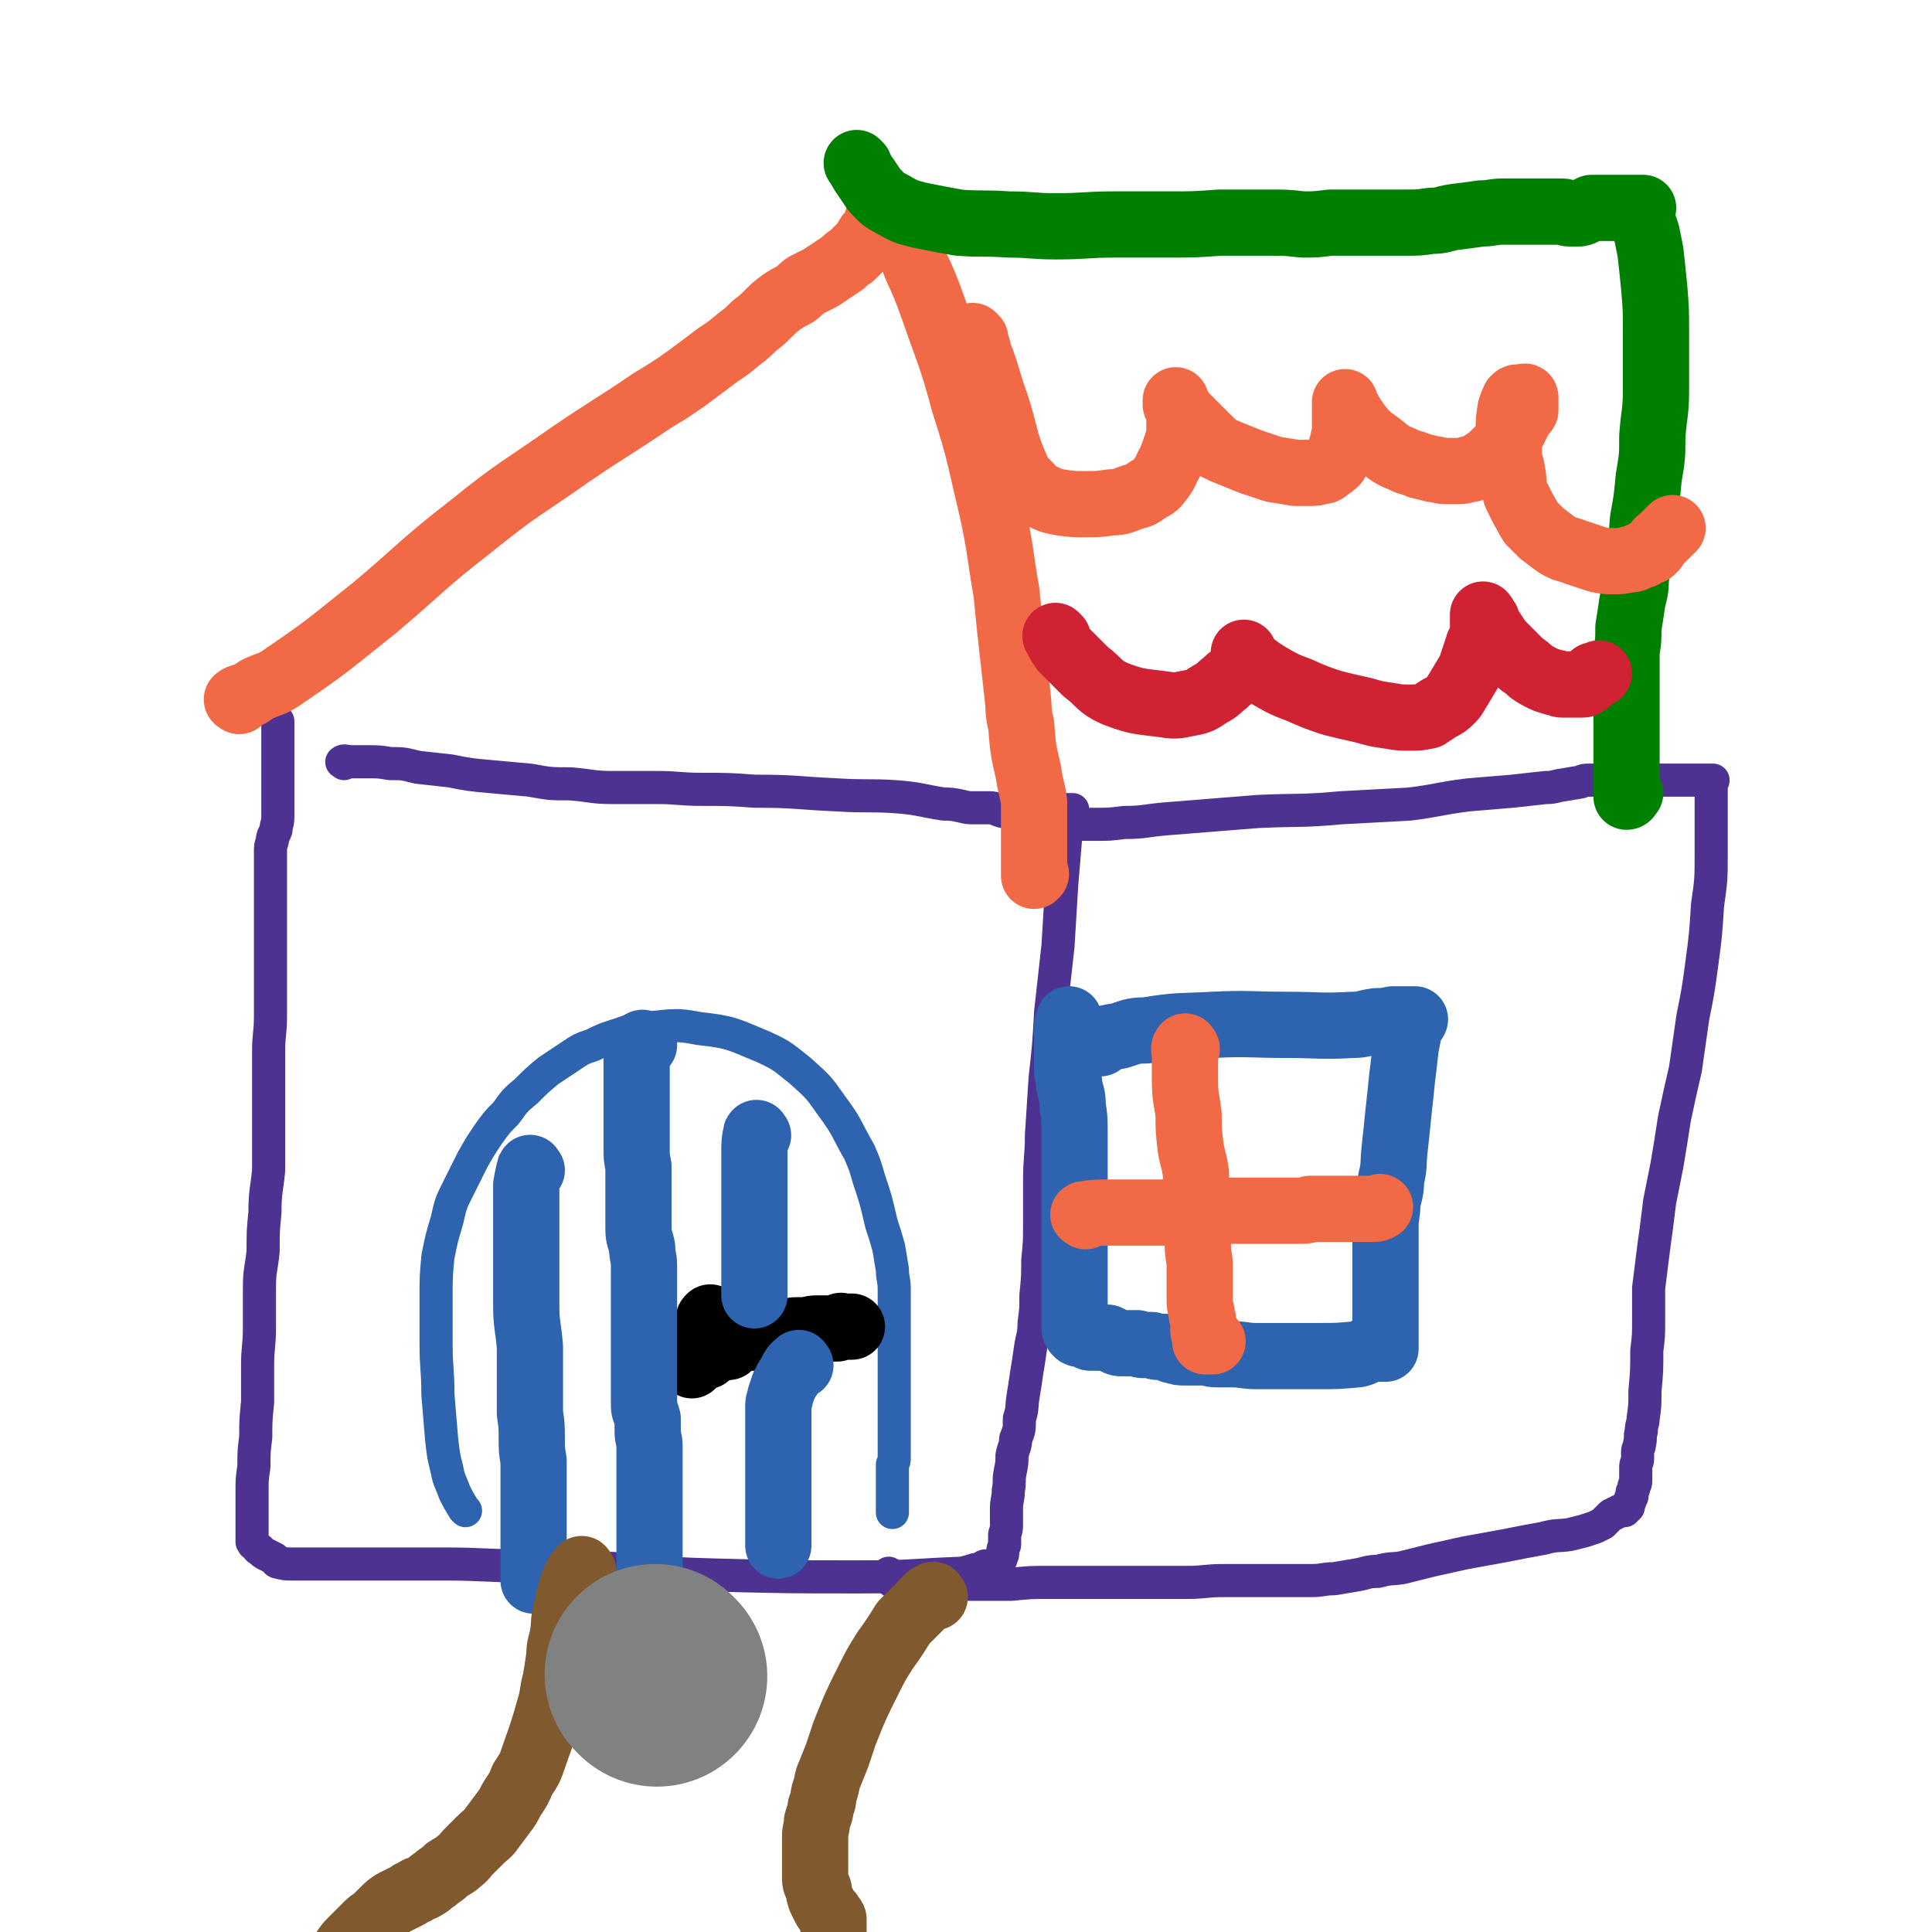
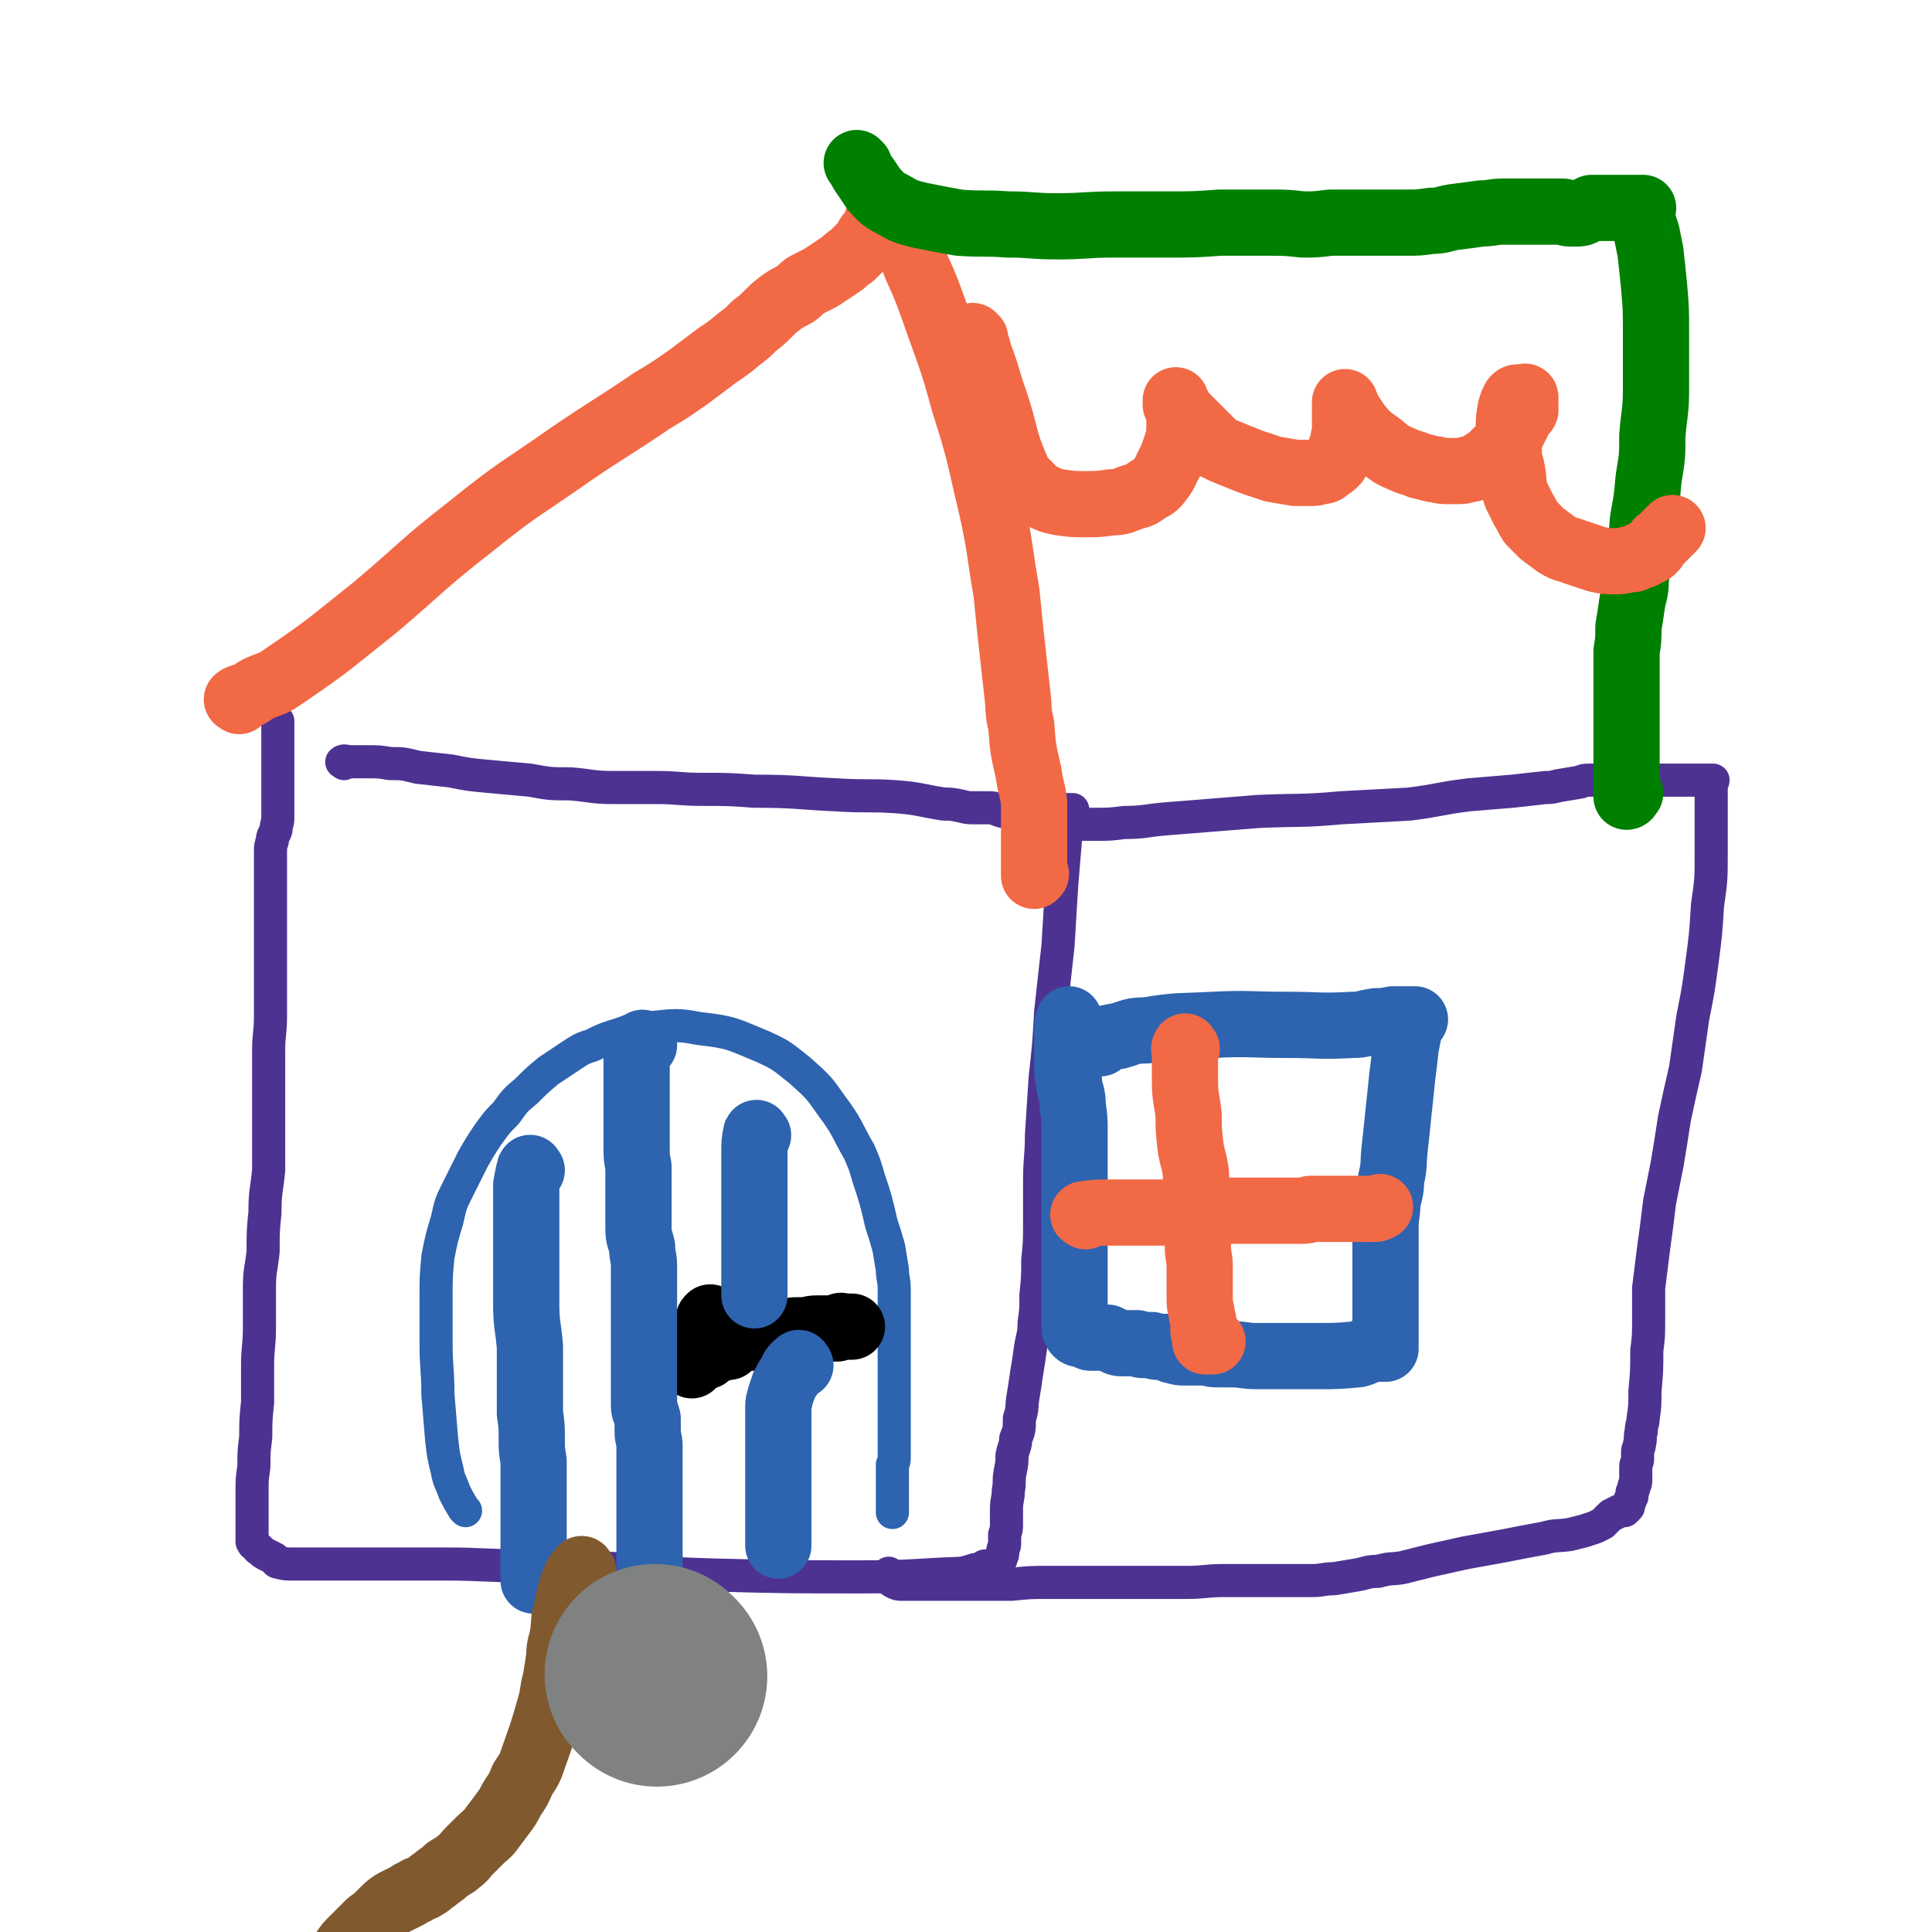
<svg xmlns="http://www.w3.org/2000/svg" viewBox="0 0 1050 1050" version="1.1">
  <g fill="none" stroke="#4D3292" stroke-width="18" stroke-linecap="round" stroke-linejoin="round">
    <path d="M187,415c-1,-1 -2,-1 -1,-1 1,-1 2,0 5,0 4,0 4,0 9,0 6,0 6,0 12,1 7,0 7,0 15,2 9,1 9,1 18,2 10,2 10,2 21,3 11,1 11,1 22,2 11,2 11,2 22,2 12,1 12,2 23,2 12,0 12,0 24,0 12,0 12,1 25,1 14,0 14,0 28,1 23,0 23,1 45,2 16,1 17,0 32,1 13,1 13,2 26,4 4,0 4,0 9,1 4,1 4,1 8,1 4,0 4,0 8,0 3,0 3,1 7,2 9,0 9,-1 18,-1 2,0 2,0 4,0 2,0 2,0 4,0 2,0 2,0 4,0 1,0 1,0 2,0 1,0 1,0 2,0 0,0 0,0 1,0 1,0 2,0 3,0 0,0 -1,1 -1,2 -1,2 -1,1 -2,4 -1,5 -1,5 -1,11 -1,12 -1,12 -2,24 -1,17 -1,17 -2,33 -2,18 -2,18 -4,36 -1,18 -1,18 -3,36 -1,15 -1,15 -2,31 0,12 -1,12 -1,25 0,12 0,12 0,23 0,10 0,10 -1,20 0,9 0,9 -1,19 0,8 0,8 -1,15 0,7 -1,7 -2,14 -1,7 -1,7 -2,13 -1,7 -1,7 -2,13 -1,6 0,6 -2,12 0,6 0,6 -2,11 0,4 -1,4 -2,9 0,4 0,4 -1,9 -1,5 0,5 -1,10 0,5 -1,5 -1,10 0,4 0,4 0,8 0,3 0,3 -1,6 0,2 0,2 0,5 0,2 -1,2 -1,4 0,2 0,2 -1,4 0,1 0,0 -1,2 0,0 0,1 -1,2 0,0 -1,0 -2,0 -1,0 -1,0 -2,0 -1,0 -1,0 -2,0 -1,0 -1,0 -2,1 -1,0 -1,1 -2,1 -1,0 -1,0 -2,0 -3,1 -3,1 -7,2 -27,1 -27,2 -55,2 -40,0 -40,0 -79,-1 -40,-1 -39,-3 -79,-5 -13,0 -13,0 -25,0 -22,0 -22,-1 -44,-1 -14,0 -14,0 -29,0 -5,0 -5,0 -11,0 -8,0 -8,0 -16,0 -4,0 -4,0 -7,0 -5,0 -5,0 -10,0 -5,0 -5,0 -9,0 -4,0 -4,0 -8,-1 -1,0 -1,-1 -2,-2 -2,-1 -2,-1 -4,-2 -2,-1 -2,-1 -4,-3 -1,0 -1,-1 -2,-2 -1,-1 -1,0 -2,-2 0,0 0,-1 0,-2 0,-1 0,-1 0,-3 0,-3 0,-3 0,-6 0,-4 0,-4 0,-8 0,-5 0,-5 0,-9 0,-6 0,-6 1,-13 0,-8 0,-8 1,-16 0,-9 0,-9 1,-19 0,-10 0,-10 0,-20 0,-10 1,-10 1,-21 0,-10 0,-10 0,-21 0,-10 1,-10 2,-20 0,-11 0,-11 1,-21 0,-12 1,-12 2,-23 0,-12 0,-12 0,-24 0,-10 0,-10 0,-21 0,-10 0,-10 0,-20 0,-9 1,-9 1,-19 0,-8 0,-8 0,-16 0,-8 0,-8 0,-16 0,-7 0,-7 0,-13 0,-6 0,-6 0,-12 0,-5 0,-5 0,-9 0,-4 0,-4 0,-8 0,-4 0,-4 0,-8 0,-3 0,-3 0,-7 0,-3 0,-3 1,-6 0,-3 1,-3 2,-6 0,-3 1,-3 1,-7 0,-3 0,-3 0,-6 0,-3 0,-3 0,-6 0,-3 0,-3 0,-6 0,-2 0,-2 0,-4 0,-2 0,-2 0,-4 0,-2 0,-2 0,-4 0,-2 0,-2 0,-4 0,-1 0,-1 0,-3 0,-2 0,-2 0,-4 0,-2 0,-2 0,-5 0,-1 0,-1 0,-2 0,-2 0,-2 0,-4 0,0 0,0 0,0 " />
    <path d="M581,449c-1,-1 -2,-1 -1,-1 1,-1 2,0 5,0 5,0 5,0 10,0 8,0 8,0 16,-1 11,0 11,-1 23,-2 25,-2 25,-2 50,-4 23,-1 23,0 45,-2 19,-1 19,-1 37,-2 16,-2 16,-3 32,-5 12,-1 12,-1 24,-2 9,-1 9,-1 18,-2 3,0 3,0 7,-1 6,-1 6,-1 12,-2 2,-1 2,-1 5,-1 2,0 2,0 4,0 2,0 2,0 4,0 2,0 2,0 4,0 2,0 2,0 4,0 2,0 2,0 4,0 2,0 2,0 4,0 2,0 2,0 4,0 3,0 3,0 5,0 2,0 2,0 4,0 3,0 3,0 5,0 2,0 2,0 4,0 2,0 2,0 4,0 2,0 2,0 4,0 1,0 1,0 2,0 1,0 1,0 2,0 1,0 1,0 2,0 1,0 1,0 2,0 1,0 1,0 2,0 1,0 1,0 2,0 0,0 0,0 1,0 0,1 -1,1 -1,3 0,1 0,1 0,3 0,5 0,5 0,11 0,11 0,11 0,22 0,15 0,15 -2,29 -1,16 -1,16 -3,31 -2,15 -2,15 -5,30 -2,14 -2,14 -4,28 -3,13 -3,13 -6,27 -2,13 -2,13 -4,25 -2,10 -2,10 -4,20 -1,8 -1,8 -2,16 -1,7 -1,7 -2,15 -1,8 -1,8 -2,16 0,9 0,9 0,17 0,9 0,9 -1,17 0,11 0,11 -1,22 0,8 0,8 -1,15 0,3 -1,3 -1,7 -1,3 0,3 -1,7 0,2 -1,2 -1,4 0,2 0,2 0,4 0,2 -1,2 -1,4 0,2 0,2 0,4 0,2 0,2 0,4 0,2 -1,2 -1,3 0,1 0,1 -1,3 0,1 0,1 0,2 0,1 -1,1 -1,2 0,1 0,1 -1,2 0,1 0,1 0,2 -1,1 -1,1 -2,2 0,0 -1,0 -2,0 -1,0 -1,0 -2,1 -1,0 -1,0 -2,1 -1,0 -1,0 -2,1 -1,1 -1,1 -2,2 -1,1 -1,1 -2,2 -2,1 -2,1 -4,2 -3,1 -3,1 -6,2 -4,1 -4,1 -8,2 -7,1 -7,0 -14,2 -11,2 -11,2 -21,4 -11,2 -11,2 -22,4 -9,2 -9,2 -18,4 -8,2 -8,2 -16,4 -6,1 -6,0 -13,2 -6,0 -6,1 -12,2 -6,1 -6,1 -12,2 -6,0 -6,1 -12,1 -6,0 -6,0 -12,0 -6,0 -6,0 -11,0 -6,0 -6,0 -11,0 -7,0 -7,0 -14,0 -10,0 -10,1 -20,1 -10,0 -10,0 -21,0 -9,0 -9,0 -18,0 -9,0 -9,0 -18,0 -9,0 -9,0 -18,0 -10,0 -10,0 -20,1 -9,0 -9,0 -19,0 -12,0 -12,0 -24,0 -7,0 -7,0 -13,0 -2,0 -2,0 -4,0 -2,0 -2,0 -4,-1 -2,-1 -2,-1 -3,-4 0,0 0,0 0,-1 " />
  </g>
  <g fill="none" stroke="#2D63AF" stroke-width="18" stroke-linecap="round" stroke-linejoin="round">
    <path d="M253,821c-1,-1 -1,-1 -1,-1 -3,-5 -3,-5 -5,-9 -2,-6 -3,-6 -4,-12 -2,-8 -2,-8 -3,-17 -1,-12 -1,-12 -2,-24 0,-14 -1,-14 -1,-28 0,-12 0,-13 0,-25 0,-11 0,-11 1,-22 2,-10 2,-10 5,-20 2,-9 2,-9 6,-17 4,-8 4,-8 8,-16 4,-7 4,-7 8,-13 5,-7 5,-7 10,-12 5,-7 5,-7 11,-12 6,-6 6,-6 12,-11 6,-4 6,-4 12,-8 6,-4 6,-4 12,-6 6,-3 6,-3 12,-5 7,-2 7,-3 14,-4 16,-1 17,-3 32,0 18,2 18,3 35,10 11,5 11,6 20,13 10,9 10,9 17,19 9,12 8,13 15,25 3,7 3,7 5,14 4,12 4,12 7,25 2,6 2,6 4,13 1,6 1,6 2,12 0,5 1,5 1,11 0,4 0,4 0,9 0,5 0,5 0,9 0,4 0,4 0,9 0,4 0,4 0,8 0,4 0,4 0,8 0,3 0,3 0,5 0,4 0,4 0,8 0,3 0,3 0,6 0,3 0,3 0,6 0,2 0,2 0,5 0,2 0,2 0,4 0,3 0,3 0,6 0,2 0,2 0,4 0,2 0,2 0,4 0,2 0,2 -1,4 0,1 0,1 0,3 0,1 0,1 0,2 0,1 0,1 0,2 0,1 0,1 0,2 0,0 0,0 0,1 0,0 0,0 0,1 0,0 0,0 0,1 0,0 0,0 0,0 0,1 0,1 0,1 0,1 0,1 0,1 0,1 0,1 0,1 0,1 0,1 0,2 0,0 0,0 0,1 0,0 0,0 0,0 0,1 0,1 0,1 0,1 0,1 0,1 0,1 0,1 0,3 0,1 0,1 0,2 0,0 0,0 0,1 0,0 0,0 0,0 " />
  </g>
  <g fill="none" stroke="#000000" stroke-width="18" stroke-linecap="round" stroke-linejoin="round">
    <path d="M381,735c-1,-1 -1,-1 -1,-1 " />
    <path d="M399,726c-1,-1 -2,-1 -1,-1 2,-1 3,0 7,0 2,0 2,0 4,0 2,0 2,0 4,0 2,0 2,0 4,-1 2,0 2,0 4,0 3,0 3,0 6,0 3,0 3,-1 7,-1 1,0 1,0 3,0 2,0 2,0 3,0 2,0 2,0 3,0 1,0 1,0 2,-1 0,0 0,0 1,-1 " />
  </g>
  <g fill="none" stroke="#000000" stroke-width="36" stroke-linecap="round" stroke-linejoin="round">
    <path d="M396,732c-1,-1 -1,-1 -1,-1 " />
    <path d="M384,725c-1,-1 -1,-1 -1,-1 " />
    <path d="M384,737c-1,-1 -1,-1 -1,-1 " />
    <path d="M389,731c-1,-1 -2,-1 -1,-1 2,-2 3,-2 7,-2 4,-1 4,-1 7,-1 4,0 4,0 8,0 3,-1 3,-1 6,-1 3,-1 4,-1 6,-1 4,-1 3,-1 7,-1 2,-1 2,-1 4,-1 2,0 2,0 4,0 3,0 3,-1 7,-1 2,0 2,0 4,0 1,0 1,0 2,0 1,0 1,0 2,0 1,0 1,0 2,0 0,0 0,0 1,0 1,-1 0,-1 2,-1 0,-1 0,0 2,0 0,0 0,0 1,0 1,0 1,0 2,0 1,0 1,0 1,0 " />
    <path d="M391,733c-1,-1 -1,-1 -1,-1 " />
    <path d="M389,726c-1,-1 -1,-1 -1,-1 " />
    <path d="M376,742c-1,-1 -1,-1 -1,-1 " />
-     <path d="M397,728c-1,-1 -1,-1 -1,-1 " />
    <path d="M386,719c-1,-1 -2,-1 -1,-1 0,-1 0,-1 1,-2 " />
  </g>
  <g fill="none" stroke="#2D63AF" stroke-width="36" stroke-linecap="round" stroke-linejoin="round">
    <path d="M350,568c-1,-1 -1,-2 -1,-1 -2,3 -2,4 -3,8 0,4 0,4 0,9 0,4 0,4 0,9 0,10 0,10 0,20 0,5 0,5 0,10 0,6 0,6 1,11 0,6 0,6 0,12 0,5 0,5 0,11 0,6 0,6 0,11 0,5 1,5 2,10 0,5 1,5 1,10 0,4 0,4 0,8 0,3 0,3 0,7 0,3 0,3 0,6 0,3 0,3 0,6 0,3 0,3 0,6 0,3 0,3 0,6 0,2 0,2 0,5 0,3 0,3 0,6 0,3 0,3 0,7 0,3 0,3 0,6 0,3 0,3 0,7 0,3 0,3 0,6 0,3 1,3 2,7 0,3 0,3 0,7 0,4 1,4 1,8 0,4 0,4 0,8 0,3 0,3 0,6 0,3 0,3 0,6 0,2 0,2 0,5 0,3 0,3 0,6 0,2 0,2 0,4 0,3 0,3 0,5 0,2 0,2 0,4 0,2 0,2 0,4 0,2 0,2 0,4 0,2 0,2 0,4 0,1 0,1 0,3 0,1 0,1 0,3 0,1 0,1 0,2 0,1 0,1 0,2 0,1 0,1 0,2 0,2 0,2 0,4 0,1 0,1 0,2 0,0 1,-1 1,-2 " />
    <path d="M412,617c-1,-1 -1,-2 -1,-1 -1,4 -1,5 -1,11 0,6 0,6 0,13 0,5 0,5 0,11 0,9 0,9 0,18 0,3 0,3 0,6 0,2 0,2 0,5 0,3 0,3 0,6 0,2 0,2 0,4 0,1 0,1 0,3 0,1 0,1 0,3 0,1 0,1 0,2 0,1 0,1 0,1 0,2 0,2 0,3 0,1 0,1 0,2 " />
    <path d="M435,742c-1,-1 -1,-2 -1,-1 -3,2 -3,3 -5,7 -2,2 -1,2 -3,5 -1,3 -1,3 -2,6 0,2 -1,2 -1,5 0,2 0,2 0,4 0,6 0,6 0,12 0,4 0,4 0,9 0,4 0,4 0,8 0,2 0,2 0,4 0,2 0,2 0,4 0,2 0,2 0,4 0,2 0,2 0,4 0,1 0,1 0,3 0,2 0,2 0,4 0,1 0,1 0,1 0,1 0,1 0,2 0,2 0,2 0,3 0,1 0,1 0,2 0,1 0,1 0,2 0,0 0,0 0,1 0,1 0,1 0,3 0,1 0,1 0,2 0,0 0,0 0,1 0,1 0,1 0,2 0,0 0,0 0,1 0,0 0,0 0,0 " />
    <path d="M289,636c-1,-1 -1,-2 -1,-1 -1,3 -1,4 -2,9 0,9 0,9 0,18 0,11 0,11 0,22 0,12 0,12 0,25 0,11 1,11 2,23 0,9 0,9 0,18 0,9 0,9 0,18 1,7 1,7 1,14 0,6 0,6 1,12 0,5 0,5 0,9 0,3 0,3 0,7 0,3 0,3 0,6 0,2 0,2 0,4 0,2 0,2 0,4 0,2 0,2 0,4 0,1 0,1 0,2 0,1 0,1 0,3 0,1 0,1 0,2 0,0 0,0 0,1 0,0 0,0 0,1 0,1 0,1 0,2 0,1 0,1 0,2 0,1 0,1 0,2 0,1 0,1 0,3 0,1 0,1 0,3 0,1 0,1 0,2 0,1 0,1 0,2 0,1 0,1 0,2 0,1 0,1 0,2 0,1 0,1 0,2 " />
  </g>
  <g fill="none" stroke="#F26946" stroke-width="36" stroke-linecap="round" stroke-linejoin="round">
    <path d="M130,381c-1,-1 -2,-1 -1,-1 1,-1 2,-1 5,-2 3,-1 3,-2 7,-4 7,-3 7,-2 14,-7 25,-17 25,-18 49,-37 26,-22 25,-23 52,-44 26,-21 27,-20 54,-39 22,-15 22,-14 44,-29 10,-6 10,-6 20,-13 8,-6 8,-6 16,-12 6,-4 6,-4 12,-9 4,-3 4,-3 8,-7 4,-3 4,-3 8,-7 3,-3 3,-3 7,-6 3,-2 3,-2 7,-4 3,-2 3,-3 6,-5 4,-2 4,-2 8,-4 3,-2 3,-2 6,-4 3,-2 3,-2 6,-4 2,-2 2,-2 5,-4 2,-2 2,-2 4,-4 2,-2 2,-2 4,-5 1,-2 1,-2 3,-4 1,-2 1,-2 2,-4 1,-2 0,-2 2,-4 0,-1 1,-1 2,-3 0,0 1,0 1,-2 0,0 0,-1 0,-2 0,0 0,-1 0,0 1,1 1,1 2,3 1,3 1,3 2,6 3,5 3,4 6,9 4,8 4,8 7,16 5,11 5,11 9,22 9,26 10,26 17,52 9,28 8,28 15,57 5,23 4,23 8,46 1,10 1,10 2,20 1,9 1,9 2,18 1,9 1,9 2,18 1,8 0,8 2,16 1,13 1,13 4,26 1,8 2,8 3,16 0,6 0,7 0,13 0,5 0,5 0,11 0,4 0,4 0,8 0,2 0,2 0,5 0,1 0,1 0,2 0,0 0,0 0,1 0,0 1,-1 1,-1 " />
  </g>
  <g fill="none" stroke="#008000" stroke-width="36" stroke-linecap="round" stroke-linejoin="round">
    <path d="M467,90c-1,-1 -2,-2 -1,-1 2,3 2,4 5,8 2,3 2,3 4,6 4,4 4,5 10,8 7,4 7,4 15,6 10,2 10,2 21,4 13,1 13,0 27,1 13,0 13,1 26,1 16,0 16,-1 32,-1 14,0 14,0 29,0 14,0 14,0 28,-1 13,0 13,0 27,0 9,0 9,0 18,1 7,0 7,0 15,-1 10,0 10,0 20,0 10,0 10,0 21,0 7,0 7,0 14,-1 6,0 6,-1 12,-2 8,-1 8,-1 15,-2 6,0 6,-1 12,-1 4,0 4,0 8,0 5,0 5,0 10,0 4,0 4,0 8,0 3,0 3,0 6,0 2,0 2,1 4,1 2,0 2,0 4,0 2,0 2,0 4,-1 2,-1 2,-1 4,-2 1,0 1,0 3,0 1,0 1,0 2,0 1,0 1,0 2,0 2,0 2,0 4,0 2,0 2,0 3,0 2,0 2,0 4,0 2,0 2,0 4,0 1,0 1,0 2,0 1,0 1,0 2,0 1,0 1,0 2,0 0,0 -1,1 -1,2 0,1 0,1 0,2 0,2 0,2 1,4 1,3 1,3 2,6 1,5 1,5 2,10 1,9 1,9 2,19 1,12 1,12 1,25 0,15 0,15 0,31 0,12 -1,12 -2,25 0,11 0,11 -2,23 -1,11 -1,11 -3,22 -1,9 0,9 -2,18 0,7 -1,7 -2,15 0,7 -1,7 -2,13 -1,7 -1,7 -2,13 0,7 0,7 -1,13 0,6 0,6 0,13 0,4 0,4 0,9 0,8 0,8 0,16 0,7 0,7 0,15 0,3 0,3 0,6 0,3 0,3 0,6 0,2 0,2 0,4 0,2 0,2 0,4 0,1 0,1 0,2 0,1 0,1 0,2 0,1 0,1 0,2 1,0 1,-1 2,-2 " />
  </g>
  <g fill="none" stroke="#F26946" stroke-width="36" stroke-linecap="round" stroke-linejoin="round">
    <path d="M530,184c-1,-1 -2,-2 -1,-1 1,3 2,4 3,9 5,13 4,13 9,27 6,18 4,19 12,37 3,6 4,5 8,10 2,3 3,3 6,4 4,2 4,2 9,3 7,1 7,1 14,1 7,0 7,0 14,-1 6,0 6,-1 12,-3 4,-1 4,-1 8,-4 4,-2 4,-2 7,-6 3,-4 2,-4 5,-9 2,-5 2,-5 4,-11 1,-4 1,-4 1,-8 0,-3 0,-3 0,-6 0,-2 0,-2 0,-4 0,-1 -1,0 -2,-2 0,0 0,-1 0,-2 0,0 0,-1 0,0 0,0 0,1 1,2 1,2 1,2 3,5 3,3 3,3 6,6 3,3 3,3 6,6 3,3 3,3 6,6 4,2 4,2 9,4 5,2 5,2 10,4 6,2 6,2 12,4 6,1 6,1 12,2 4,0 4,0 8,0 3,0 3,0 6,-1 2,0 2,0 4,-2 2,-1 2,-1 4,-3 1,-2 1,-2 2,-5 1,-3 1,-3 2,-6 0,-3 1,-3 1,-6 0,-2 0,-2 0,-4 0,-2 0,-2 0,-4 0,-1 0,-1 0,-3 0,-1 0,-1 0,-2 0,-1 0,-1 0,-2 0,0 0,-1 0,0 0,0 0,1 0,1 2,3 2,3 3,5 2,3 2,3 4,6 5,6 5,6 12,11 6,5 6,5 13,8 4,2 4,1 8,3 4,1 4,1 8,2 3,0 3,1 7,1 3,0 3,0 6,0 3,0 3,0 6,-1 3,0 3,-1 6,-2 3,-2 3,-2 6,-4 2,-2 2,-2 4,-4 2,-2 2,-2 4,-4 2,-2 1,-2 3,-4 1,-2 1,-2 2,-4 1,-2 1,-2 2,-4 1,-2 0,-2 2,-4 0,-1 1,0 2,-2 0,0 0,-1 0,-2 0,-1 0,-1 0,-2 0,-1 0,-1 0,-2 0,-1 0,-1 0,-1 0,-1 -1,0 -2,0 -1,0 -1,0 -2,0 -1,0 -1,0 -2,1 -1,2 -1,2 -2,5 -1,6 -1,6 -1,11 0,6 0,7 0,13 0,5 1,5 2,11 1,6 0,6 2,12 2,4 2,4 4,8 2,3 2,4 4,7 3,3 3,3 6,6 4,3 4,3 8,6 5,3 5,2 10,4 6,2 6,2 12,4 5,1 5,1 9,1 4,0 4,0 8,-1 3,0 3,0 6,-2 2,0 2,0 4,-2 2,0 2,0 4,-2 1,-1 0,-1 2,-3 0,-1 1,-1 2,-2 1,-1 1,-1 2,-2 1,-1 1,-1 2,-2 1,-1 1,-1 2,-2 0,0 0,0 0,0 " />
  </g>
  <g fill="none" stroke="#CF2233" stroke-width="36" stroke-linecap="round" stroke-linejoin="round">
-     <path d="M575,347c-1,-1 -2,-2 -1,-1 1,2 1,3 4,7 3,3 3,3 6,6 3,3 3,3 6,6 8,6 7,8 16,12 13,5 14,4 28,6 6,1 7,0 13,-1 6,-1 6,-2 11,-5 4,-2 4,-3 8,-6 2,-2 2,-2 5,-4 2,-2 2,-2 3,-4 1,-1 2,-1 2,-2 0,-1 0,-1 0,-2 0,-1 0,-1 0,-2 0,-1 0,-3 0,-2 0,0 0,2 2,3 1,2 1,2 4,4 4,3 4,3 9,6 7,4 7,4 15,7 9,4 9,4 18,7 8,2 8,2 17,4 7,2 7,2 14,3 6,1 6,1 11,1 5,0 5,0 10,-1 3,-2 3,-2 6,-4 4,-2 4,-2 7,-5 2,-2 2,-3 4,-6 3,-5 3,-5 6,-10 2,-6 2,-6 4,-12 1,-4 2,-3 3,-8 0,-4 0,-5 0,-10 0,0 0,0 0,0 1,1 1,2 2,3 1,3 1,3 3,6 2,3 2,3 4,6 2,2 2,2 4,4 2,2 2,2 4,4 2,2 2,2 4,4 3,2 3,2 5,4 3,2 3,2 7,4 2,1 3,1 6,2 2,0 2,1 4,1 2,0 2,0 4,0 1,0 1,0 3,0 1,0 1,0 2,0 1,0 1,0 2,0 1,0 1,0 2,-1 1,0 1,-1 2,-2 1,-1 1,-1 2,-2 1,0 2,0 3,-1 " />
-   </g>
+     </g>
  <g fill="none" stroke="#2D63AF" stroke-width="36" stroke-linecap="round" stroke-linejoin="round">
    <path d="M598,567c-1,-1 -2,-1 -1,-1 4,-2 5,-2 11,-3 7,-2 7,-3 15,-3 18,-3 18,-2 36,-3 20,-1 20,0 41,0 17,0 17,1 35,0 6,0 6,-1 13,-2 4,0 4,0 9,-1 2,0 2,0 5,0 2,0 2,0 4,0 1,0 1,0 1,0 1,0 2,0 2,0 -1,2 -2,2 -3,5 -1,5 -1,5 -2,10 -1,9 -1,9 -2,17 -1,10 -1,10 -2,19 -1,10 -1,10 -2,19 -1,9 0,9 -2,17 0,7 -1,7 -2,13 0,6 -1,6 -1,13 0,5 0,5 0,11 0,5 0,5 0,11 0,5 0,5 0,10 0,4 0,4 0,9 0,3 0,3 0,7 0,2 0,2 0,5 0,2 0,2 0,4 0,1 0,1 0,3 0,1 0,1 0,2 0,1 0,1 0,2 0,1 0,1 0,2 0,0 -1,0 -1,0 -1,0 -2,0 -3,0 -1,0 -1,0 -2,0 -1,0 -1,0 -2,0 -3,1 -3,2 -7,3 -11,1 -11,1 -21,1 -8,0 -8,0 -16,0 -6,0 -6,0 -12,0 -3,0 -3,0 -6,0 -7,0 -7,-1 -14,-1 -3,0 -3,0 -7,0 -3,0 -3,0 -6,-1 -3,0 -3,0 -6,0 -3,0 -3,0 -6,0 -3,0 -3,0 -6,-1 -2,0 -2,-1 -4,-2 -2,0 -2,0 -4,0 -2,0 -2,0 -4,-1 -2,0 -2,0 -4,0 -2,0 -2,0 -4,-1 -2,0 -2,0 -4,0 -2,0 -2,0 -4,0 -2,0 -2,0 -4,-1 -2,-1 -2,-1 -4,-2 -1,0 -1,0 -2,0 -1,0 -1,0 -3,0 -1,0 -1,0 -2,0 -1,0 -1,0 -2,0 -1,0 -1,0 -2,-1 -1,0 -1,0 -2,-1 -1,0 -1,0 -2,0 -1,0 -1,0 -2,-1 0,-1 -1,-1 -1,-2 0,0 0,-1 0,-2 0,-1 0,-1 0,-2 0,-1 0,-1 0,-2 0,-1 0,-1 0,-2 0,-1 0,-1 0,-3 0,-2 0,-2 0,-5 0,-3 0,-3 0,-6 0,-6 0,-6 0,-12 0,-8 0,-8 0,-17 0,-10 0,-10 0,-20 0,-9 0,-9 0,-19 0,-9 0,-9 0,-17 0,-7 0,-7 -1,-14 0,-6 -1,-6 -2,-12 0,-4 -1,-4 -1,-8 0,-3 0,-3 0,-7 0,-3 0,-3 0,-6 0,-2 0,-2 0,-4 0,-2 0,-2 0,-4 0,-1 0,-1 0,-2 0,-2 0,-2 1,-3 0,-1 0,-1 0,-1 " />
  </g>
  <g fill="none" stroke="#F26946" stroke-width="36" stroke-linecap="round" stroke-linejoin="round">
    <path d="M645,570c-1,-1 -1,-2 -1,-1 -1,1 0,2 0,5 0,7 0,7 0,13 0,10 1,10 2,19 0,8 0,8 1,17 1,7 2,7 3,15 0,7 0,7 0,14 0,6 1,6 1,13 0,6 0,6 0,12 0,6 1,6 1,11 0,4 0,4 0,9 0,4 0,4 0,8 0,4 0,4 1,8 0,3 1,3 1,6 0,2 0,2 0,4 0,2 1,2 1,4 0,1 0,1 0,2 0,0 1,0 2,0 1,0 1,0 2,0 " />
    <path d="M590,661c-1,-1 -2,-1 -1,-1 6,-1 7,-1 14,-1 11,0 11,0 23,0 11,0 11,0 22,0 12,0 12,-1 23,-1 8,0 8,0 17,0 6,0 6,0 12,0 4,0 4,0 7,0 3,0 3,0 5,-1 2,0 2,0 4,0 1,0 1,0 3,0 2,0 2,0 4,0 2,0 2,0 4,0 1,0 1,0 2,0 1,0 1,0 2,0 1,0 1,0 1,0 2,0 2,0 3,0 0,0 0,0 1,0 1,0 1,0 2,0 1,0 1,0 2,0 1,0 1,0 2,0 1,0 1,0 2,0 0,0 0,0 0,0 1,0 1,0 2,0 1,0 1,0 1,0 1,0 1,0 3,-1 0,0 0,0 0,0 " />
  </g>
  <g fill="none" stroke="#81592F" stroke-width="36" stroke-linecap="round" stroke-linejoin="round">
    <path d="M317,854c-1,-1 -1,-2 -1,-1 -3,3 -3,4 -5,9 -2,7 -2,7 -3,13 -2,6 -1,6 -2,13 -1,6 -2,6 -2,12 -1,7 -1,7 -2,13 -2,7 -1,7 -3,14 -4,14 -4,14 -9,28 -2,6 -2,6 -6,12 -2,5 -2,5 -6,11 -2,4 -2,4 -5,8 -3,4 -3,4 -6,8 -2,3 -3,3 -6,6 -3,3 -3,3 -6,6 -3,3 -2,3 -6,6 -2,2 -3,2 -6,4 -2,2 -2,2 -5,4 -2,2 -3,2 -5,4 -3,2 -3,2 -6,3 -2,2 -3,1 -5,3 -2,1 -2,1 -4,2 -2,1 -2,1 -4,2 -3,2 -3,2 -5,4 -2,2 -2,2 -4,4 -2,2 -3,2 -5,4 -2,2 -2,2 -4,4 -2,2 -2,2 -4,4 -3,3 -3,3 -5,6 -2,3 -2,4 -4,6 -2,3 -2,3 -4,6 -2,3 -2,3 -4,5 -2,2 -2,2 -4,4 -1,2 -1,2 -3,4 0,1 -1,1 -2,2 -1,1 -1,0 -2,2 -1,1 -1,1 -2,3 " />
-     <path d="M508,868c-1,-1 -1,-2 -1,-1 -3,1 -3,2 -6,5 -5,5 -5,5 -10,10 -5,8 -5,8 -10,15 -5,8 -5,8 -9,16 -7,14 -7,14 -13,29 -2,6 -2,6 -4,12 -2,5 -2,5 -4,10 -2,4 -1,5 -3,10 -1,4 0,4 -2,8 0,4 -1,4 -2,8 0,4 -1,4 -1,8 0,4 0,4 0,7 0,4 0,4 0,9 0,3 0,3 0,7 0,3 1,3 2,6 0,2 0,2 1,5 1,2 1,2 2,4 1,2 1,2 3,4 0,1 1,1 2,3 0,0 0,0 0,2 0,0 0,1 0,2 0,1 0,1 0,2 0,2 0,2 0,4 0,3 0,3 0,5 0,3 0,4 0,6 -1,4 -2,3 -2,7 0,2 0,2 0,5 0,2 0,2 0,4 -1,4 -2,4 -3,7 " />
  </g>
  <g fill="none" stroke="#808282" stroke-width="120" stroke-linecap="round" stroke-linejoin="round">
    <path d="M357,911c-1,-1 -1,-1 -1,-1 " />
  </g>
</svg>